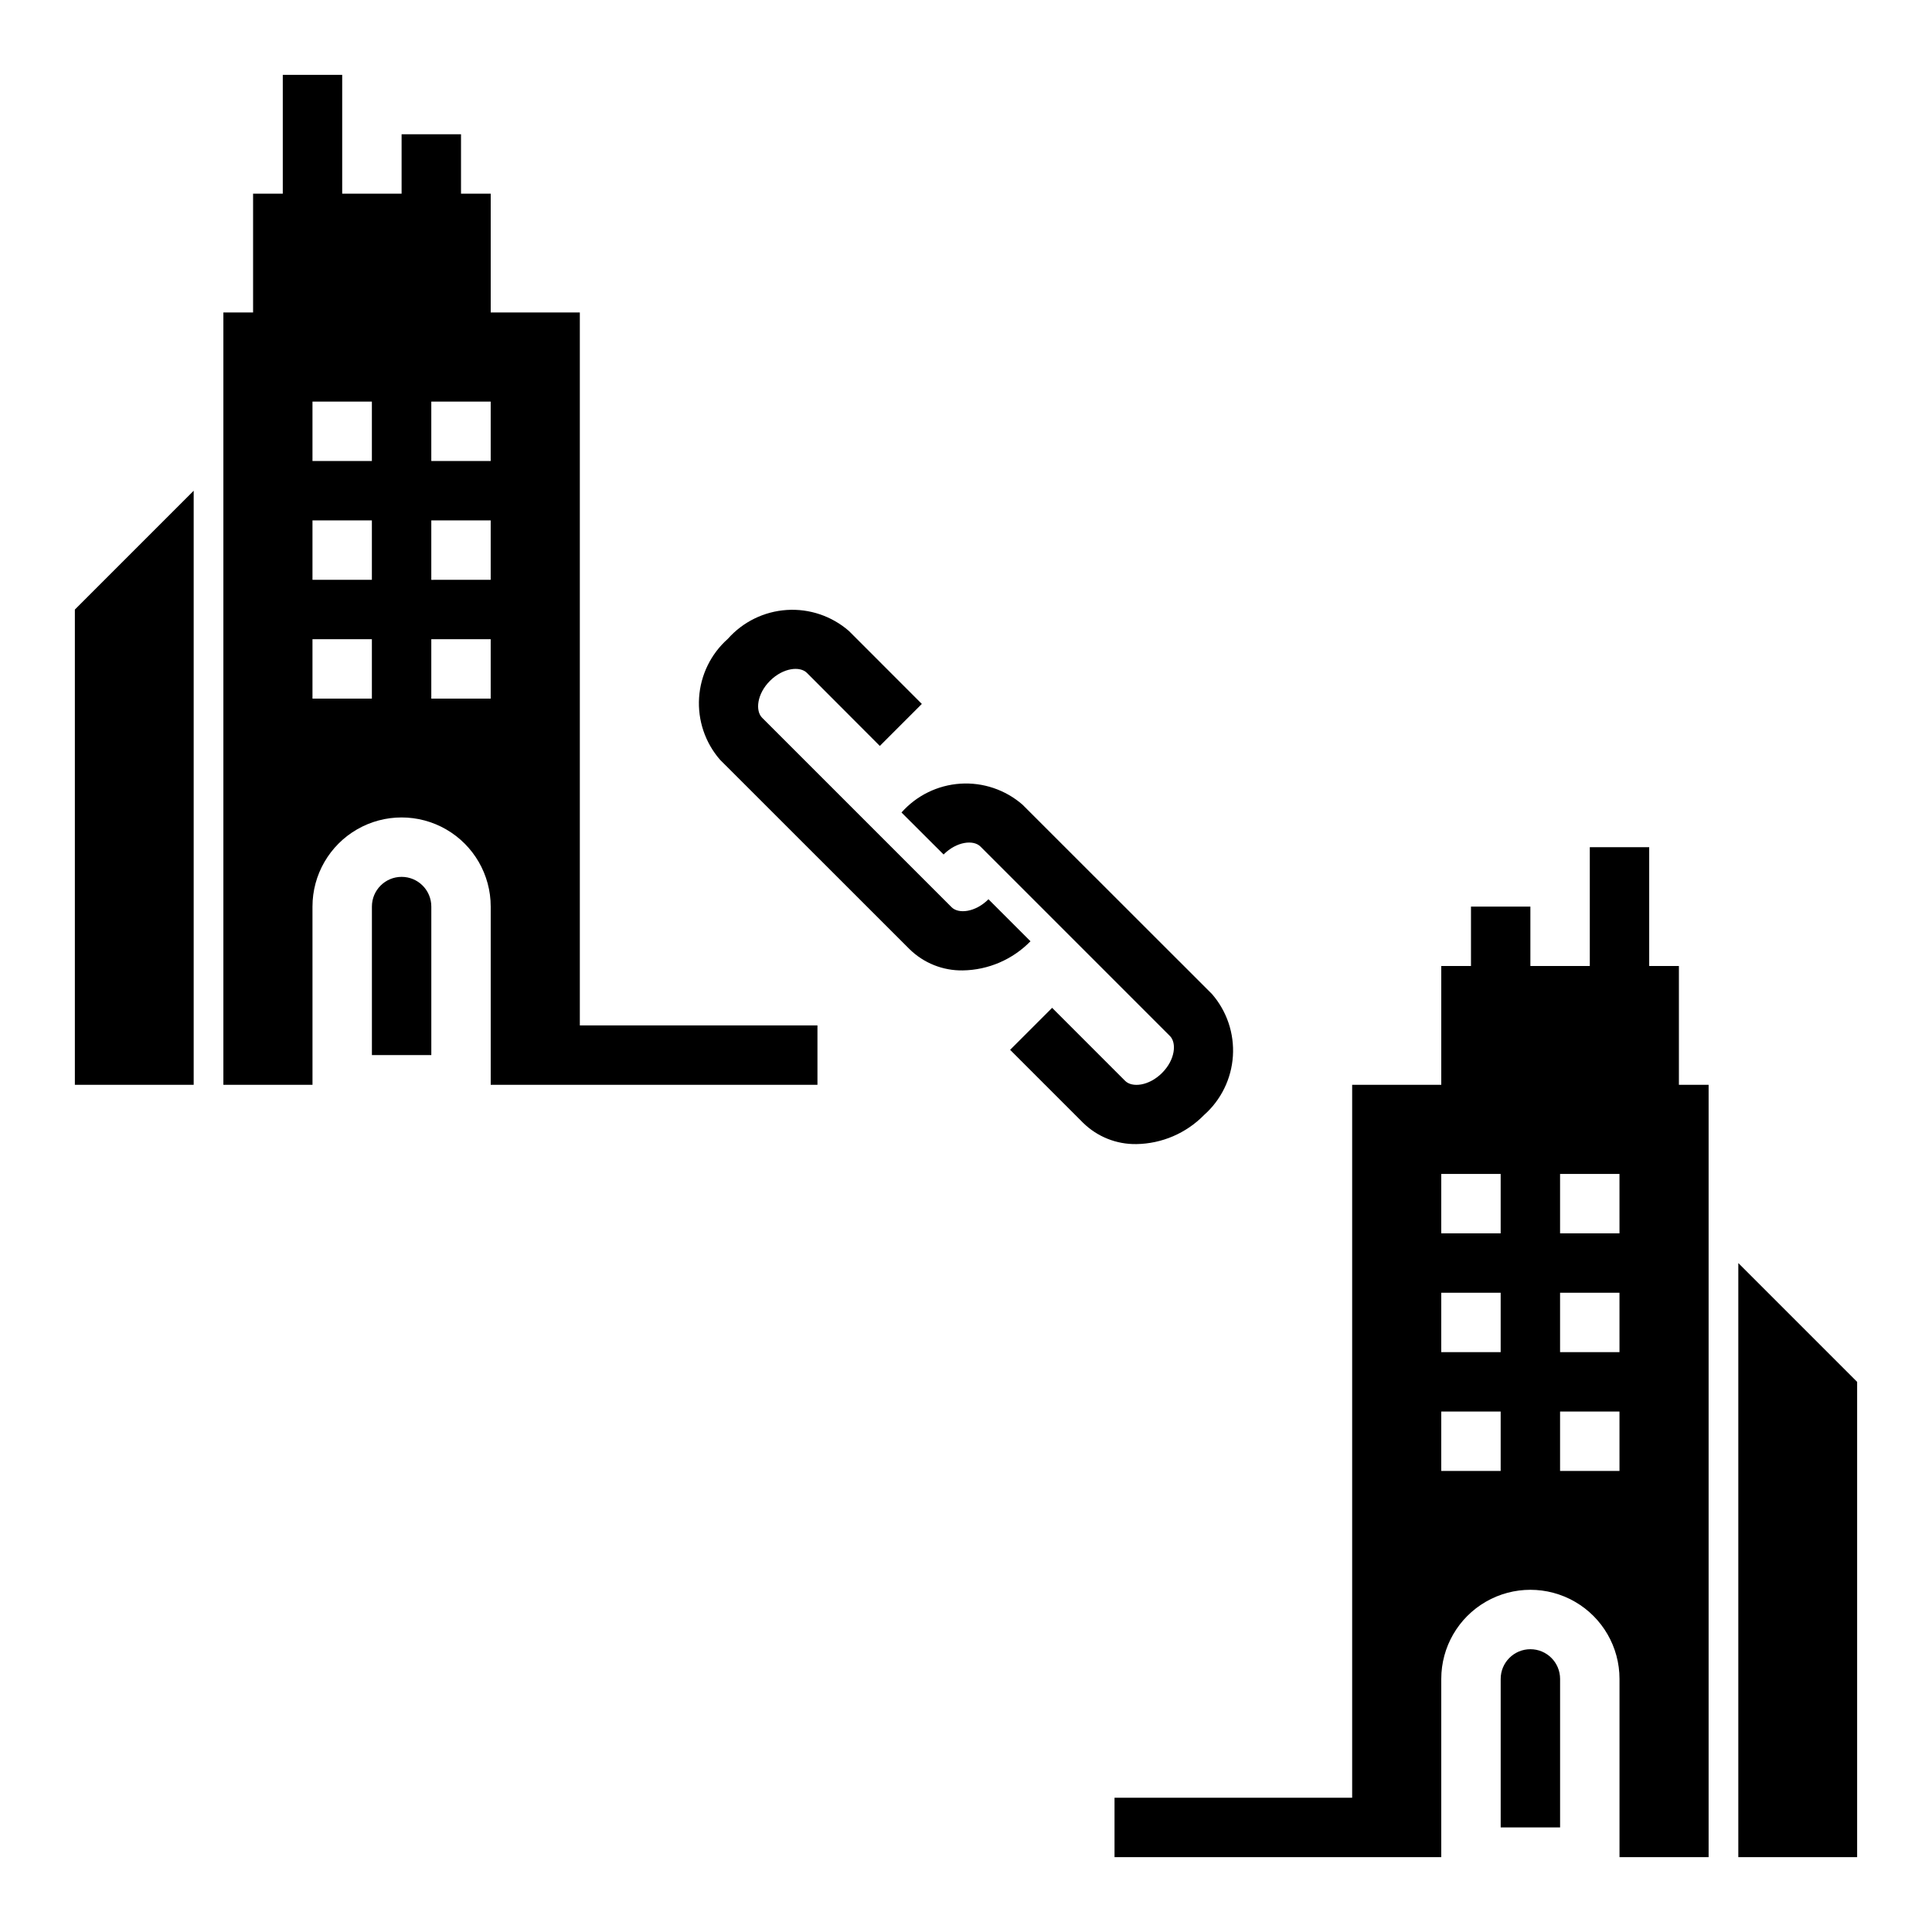
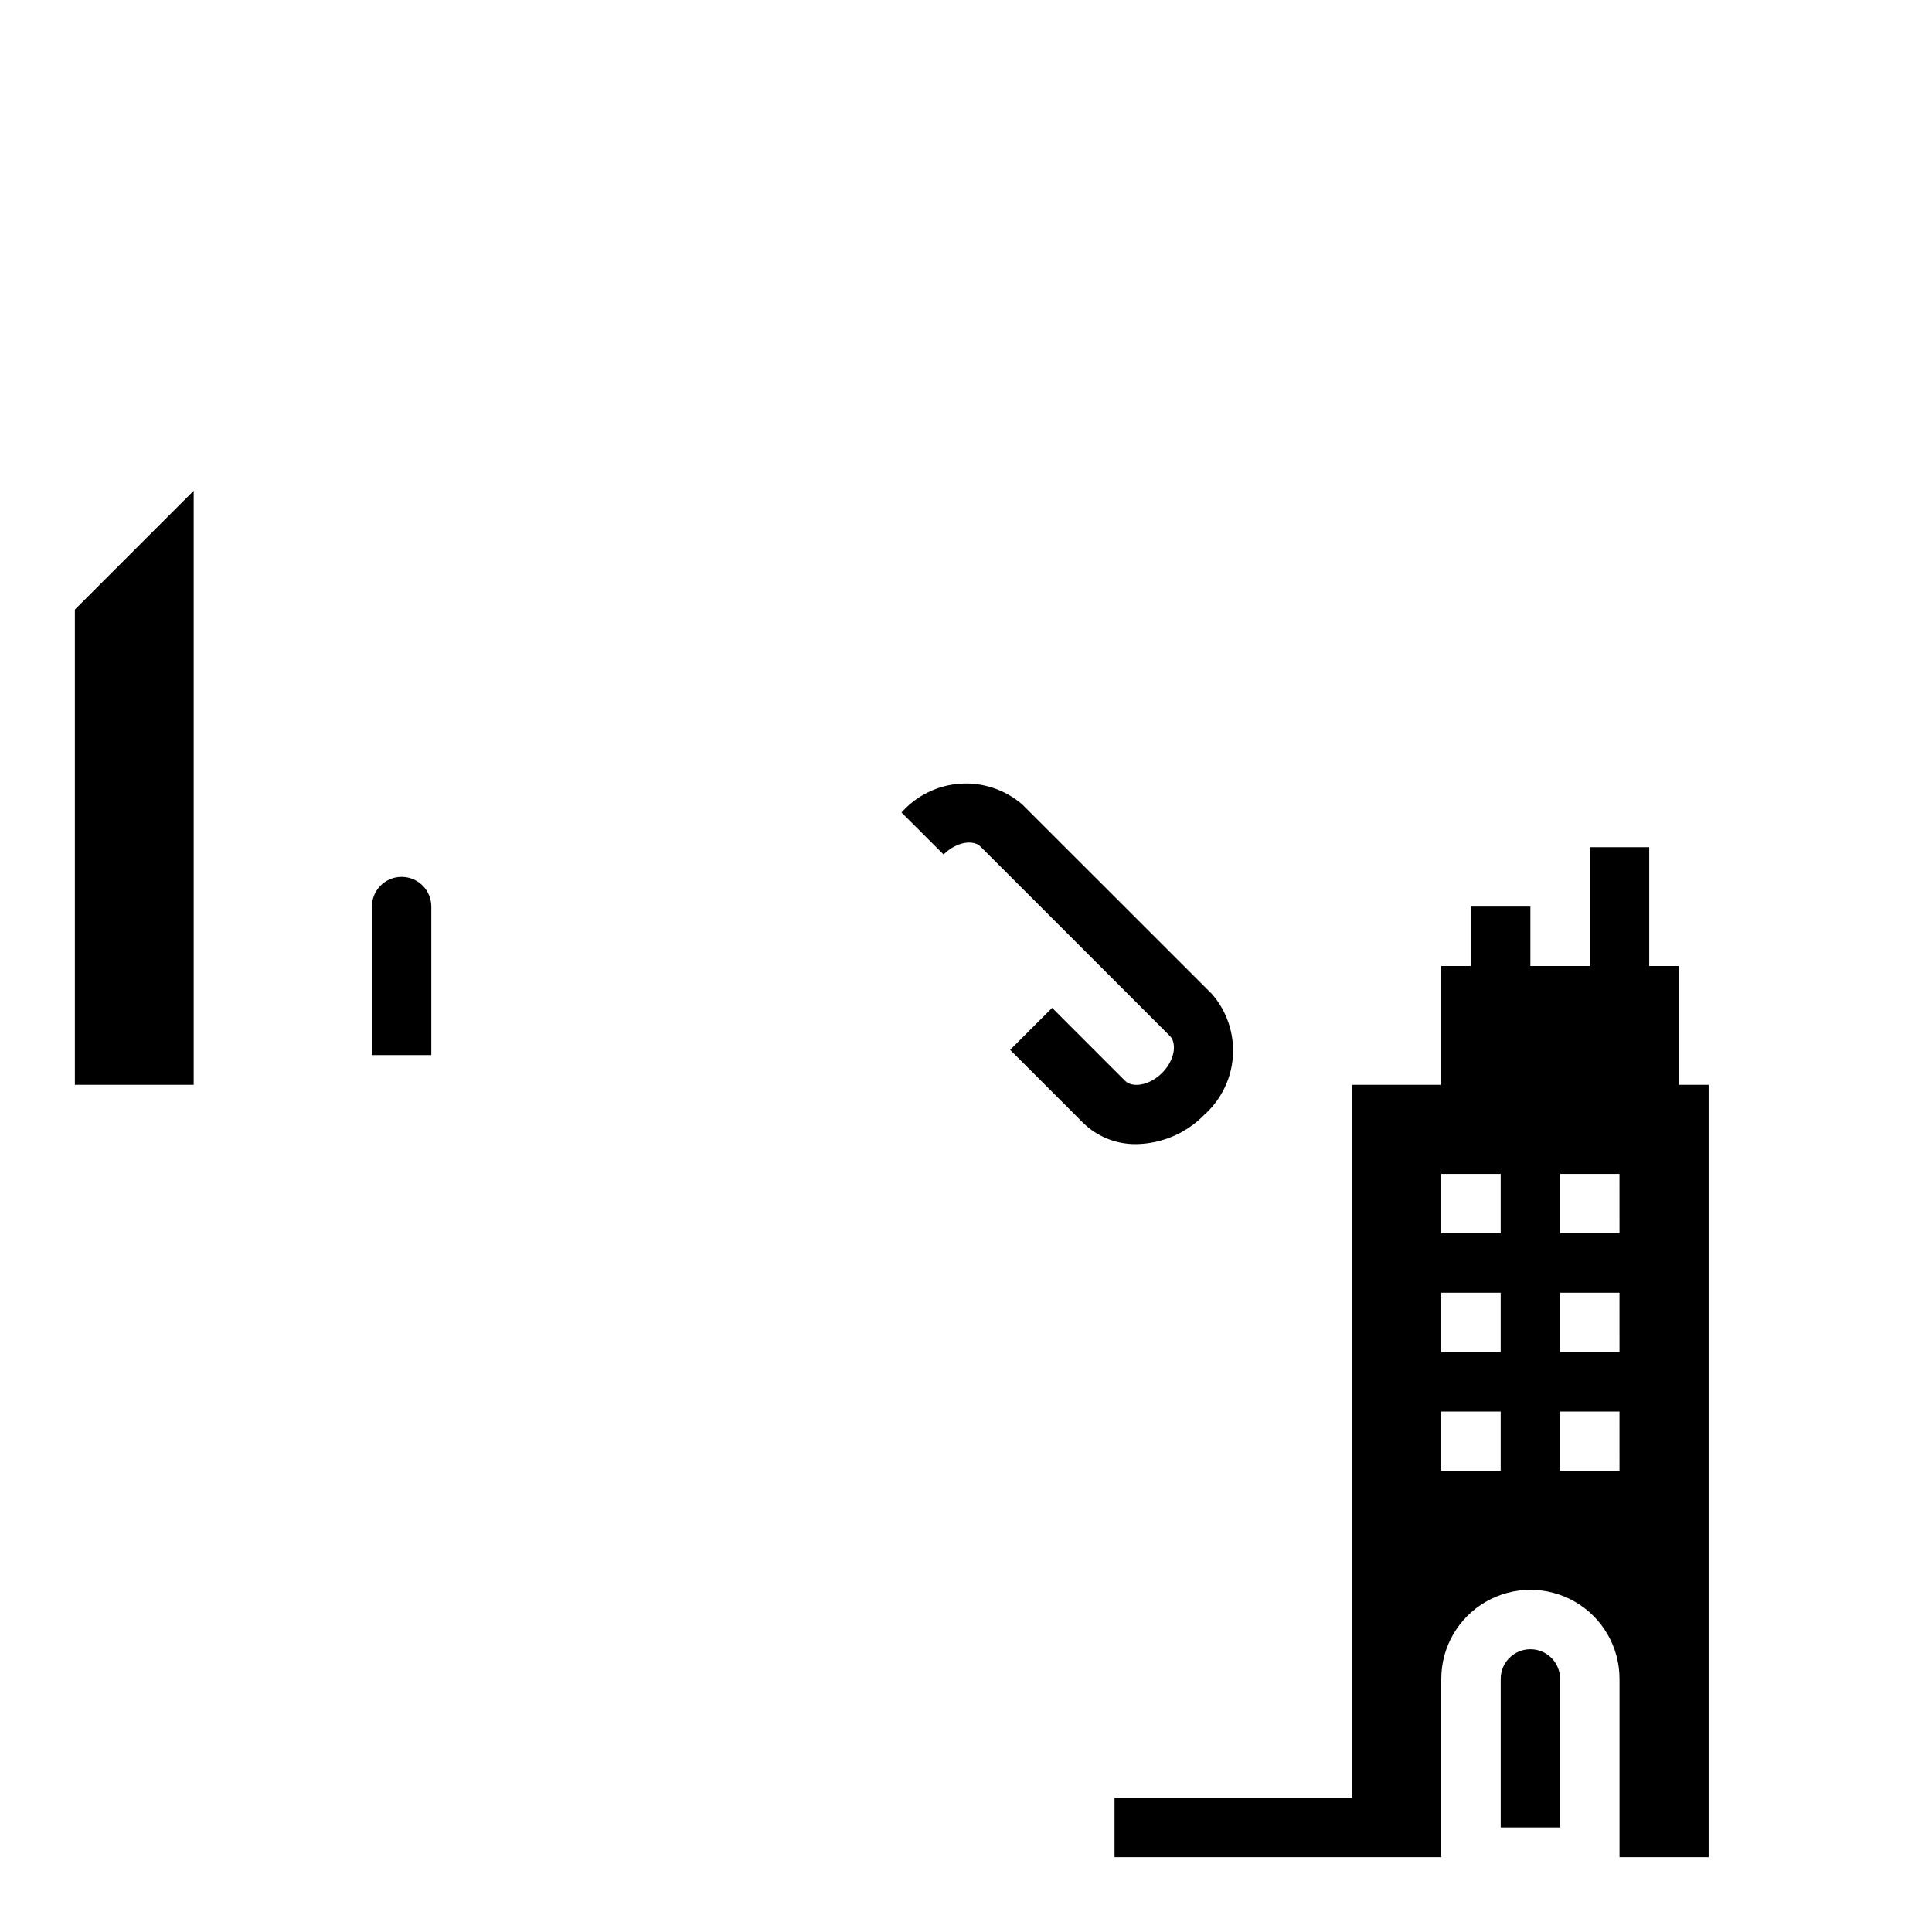
<svg xmlns="http://www.w3.org/2000/svg" fill="#000000" width="800px" height="800px" version="1.1" viewBox="144 144 512 512">
  <g>
-     <path d="m385.04 395.54c3.758 3.688 8.84 5.715 14.105 5.629 6.766-0.105 13.215-2.879 17.941-7.723l-11.133-11.133c-3.512 3.504-7.973 3.938-9.785 2.094l-50.199-50.199c-1.82-1.82-1.41-6.297 2.086-9.785s7.973-3.938 9.793-2.094l19.316 19.352 11.133-11.133-19.34-19.348c-4.543-3.945-10.457-5.941-16.457-5.551-6.004 0.391-11.609 3.137-15.602 7.637-4.5 3.988-7.242 9.594-7.633 15.598-0.391 6.004 1.602 11.918 5.547 16.457z" />
    <path d="m394.06 370.45c3.504-3.504 7.965-3.938 9.785-2.094l50.199 50.199c1.82 1.82 1.41 6.297-2.086 9.785-3.496 3.488-7.965 3.938-9.793 2.094l-19.34-19.348-11.133 11.133 19.348 19.348h0.004c3.758 3.688 8.84 5.715 14.105 5.629 6.766-0.102 13.219-2.875 17.949-7.715 4.5-3.992 7.242-9.598 7.633-15.598 0.391-6.004-1.602-11.918-5.547-16.457l-50.23-50.199c-4.543-3.941-10.457-5.934-16.457-5.543-6 0.395-11.602 3.137-15.59 7.637z" />
-     <path d="m604.67 636.16h31.488v-125.95l-31.488-31.488z" />
    <path d="m557.44 588.93c0-4.348-3.523-7.871-7.871-7.871s-7.871 3.523-7.871 7.871v39.359h15.742z" />
    <path d="m439.36 636.16h86.59v-47.234c0-8.438 4.504-16.23 11.809-20.449 7.309-4.219 16.309-4.219 23.617 0s11.809 12.012 11.809 20.449v47.23h23.617v-204.67h-7.875v-31.488h-7.871v-31.488h-15.742v31.488h-15.746v-15.746h-15.742v15.742l-7.875 0.004v31.488h-23.613v188.93h-62.977zm133.82-102.34h-15.746v-15.746h15.742zm0-31.488h-15.746v-15.746h15.742zm0-31.488h-15.746v-15.746h15.742zm-47.23-15.742h15.742v15.742h-15.746zm0 31.488h15.742v15.742h-15.746zm0 31.488h15.742v15.742h-15.746z" />
    <path d="m163.84 431.49h31.488v-157.44l-31.488 31.488z" />
-     <path d="m226.81 384.25c0-8.438 4.504-16.234 11.809-20.453 7.309-4.219 16.309-4.219 23.617 0 7.309 4.219 11.809 12.016 11.809 20.453v47.23l86.59 0.004v-15.746h-62.973v-188.93h-23.617v-31.488h-7.871v-15.742h-15.746v15.742h-15.742v-31.488h-15.746v31.488h-7.871v31.488h-7.871v204.68h23.617zm15.742-55.105h-15.742v-15.742h15.742zm0-31.488-15.742 0.004v-15.746h15.742zm0-31.488-15.742 0.004v-15.746h15.742zm31.488 62.977h-15.742v-15.742h15.742zm0-31.488-15.742 0.004v-15.746h15.742zm0-31.488-15.742 0.004v-15.746h15.742z" />
    <path d="m242.56 384.25v39.359h15.742v-39.359c0-4.348-3.523-7.871-7.871-7.871-4.348 0-7.871 3.523-7.871 7.871z" />
  </g>
</svg>